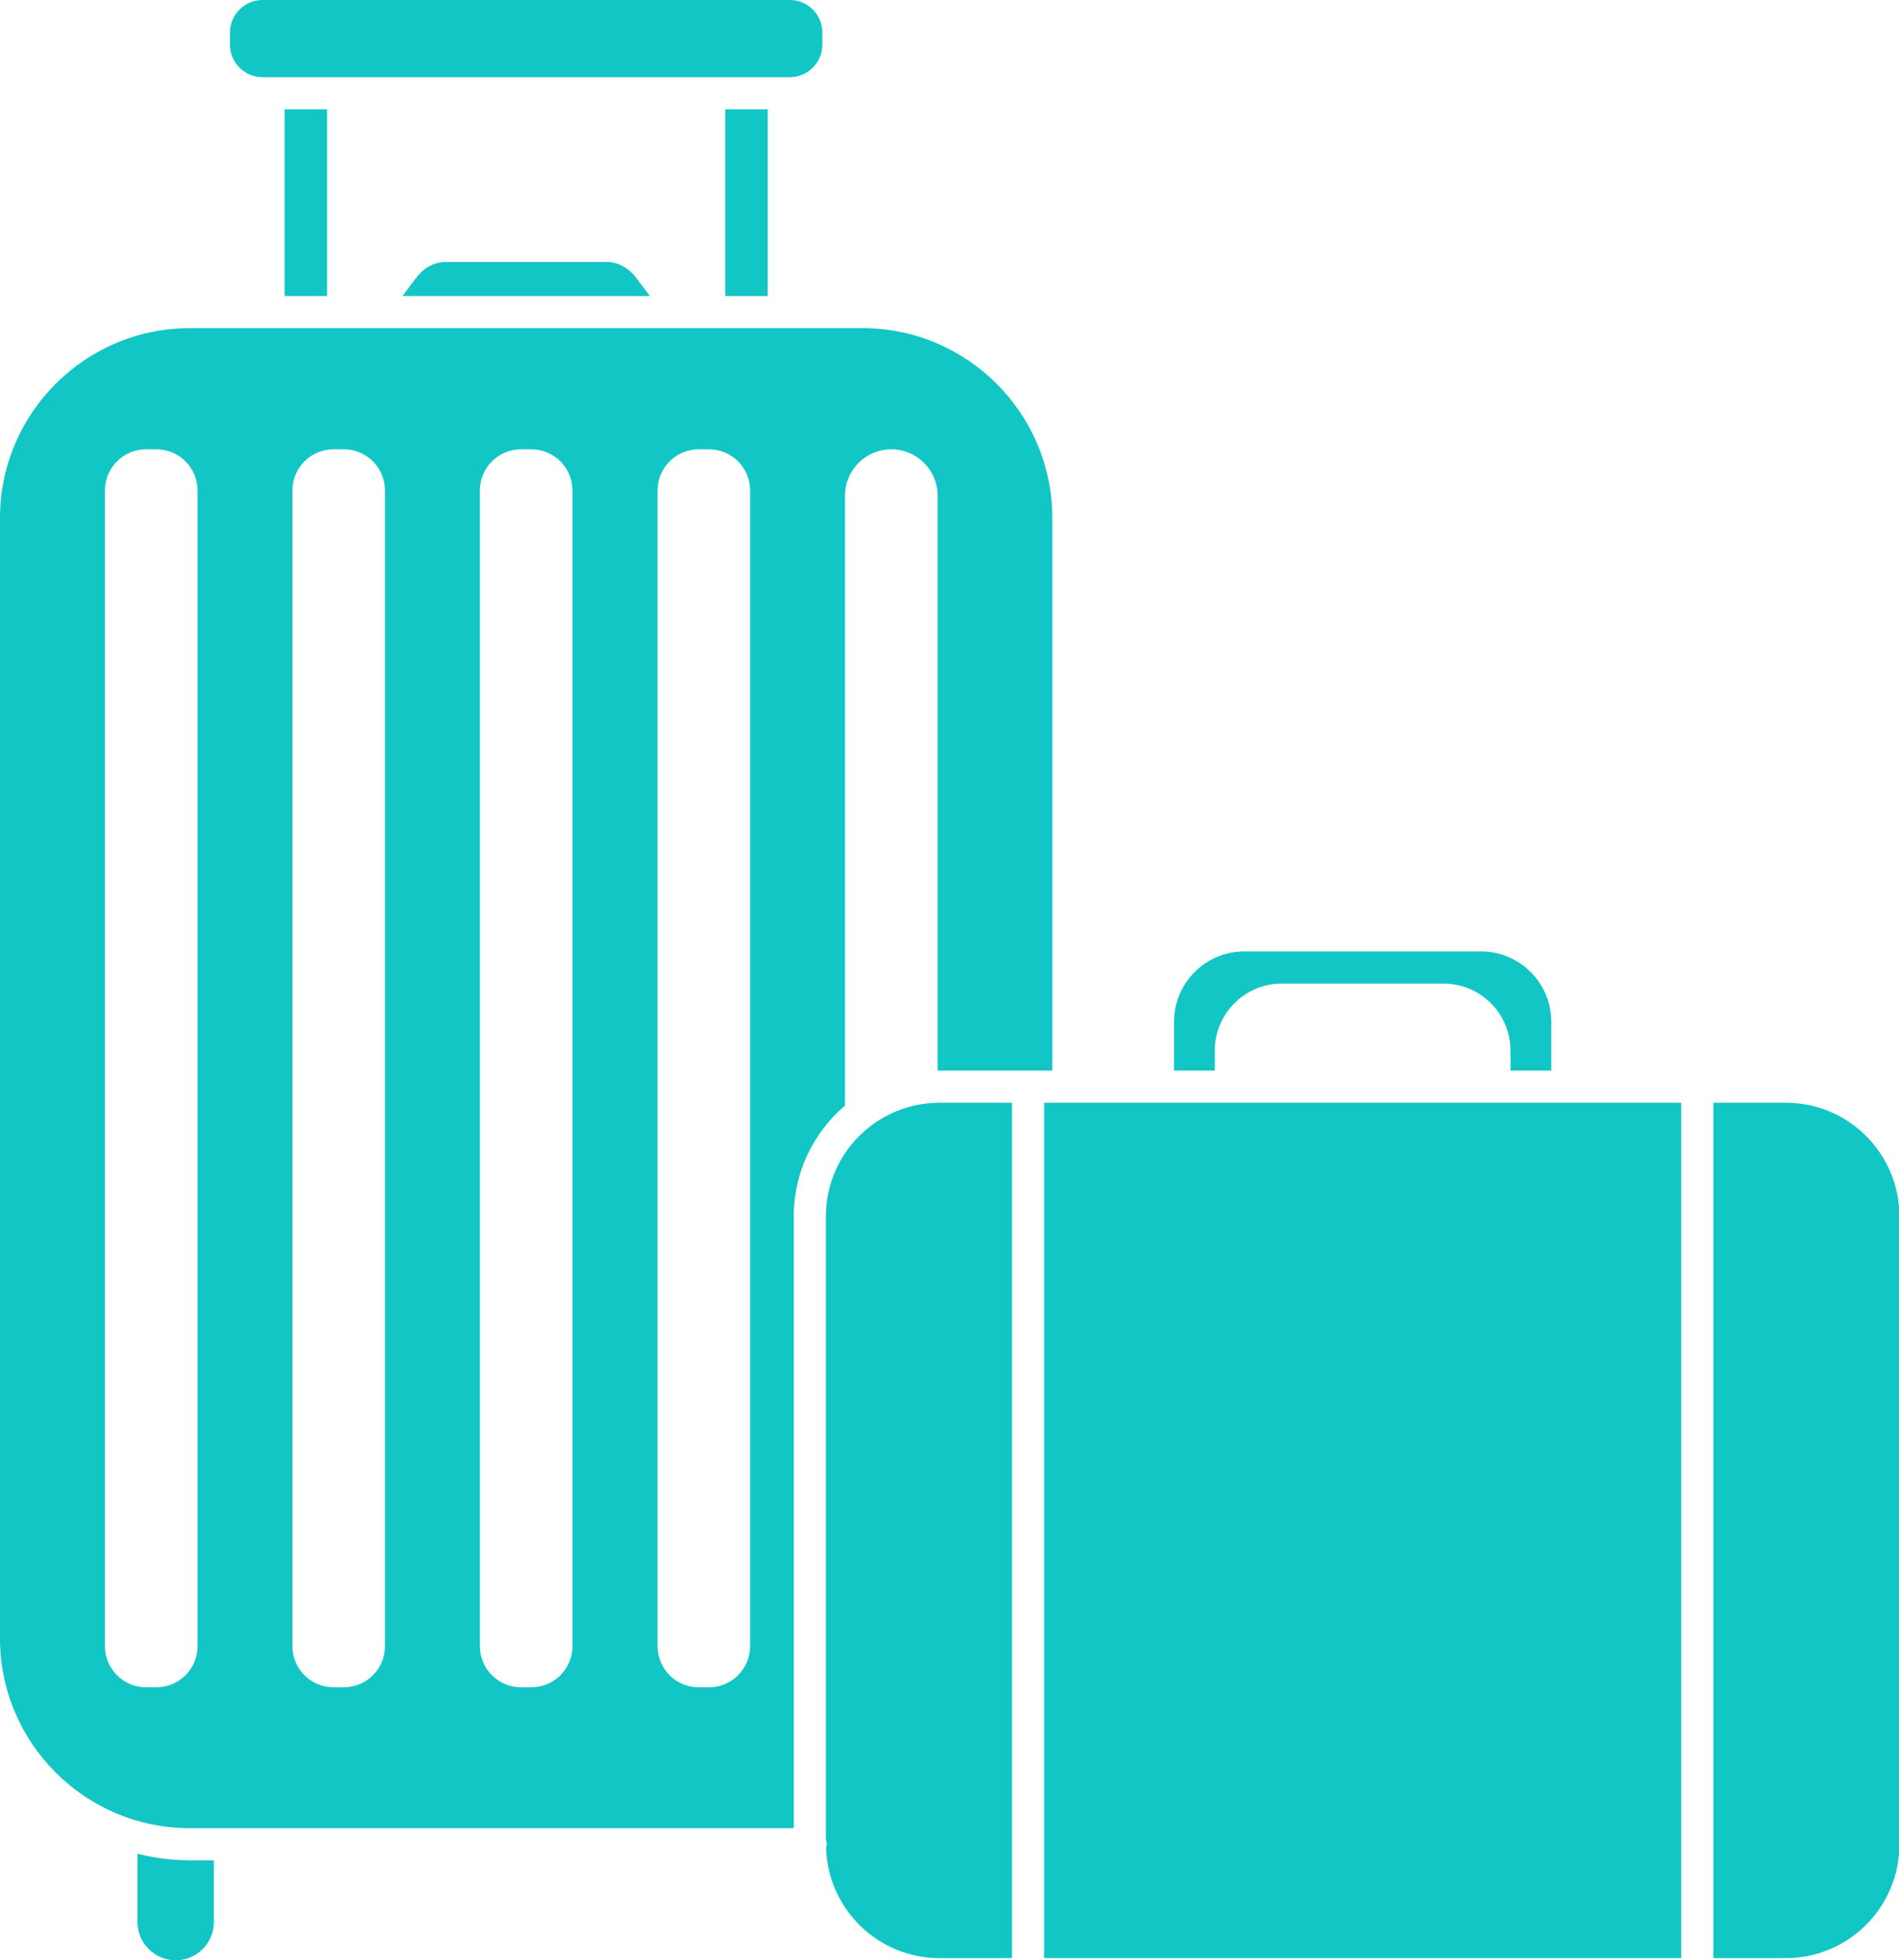
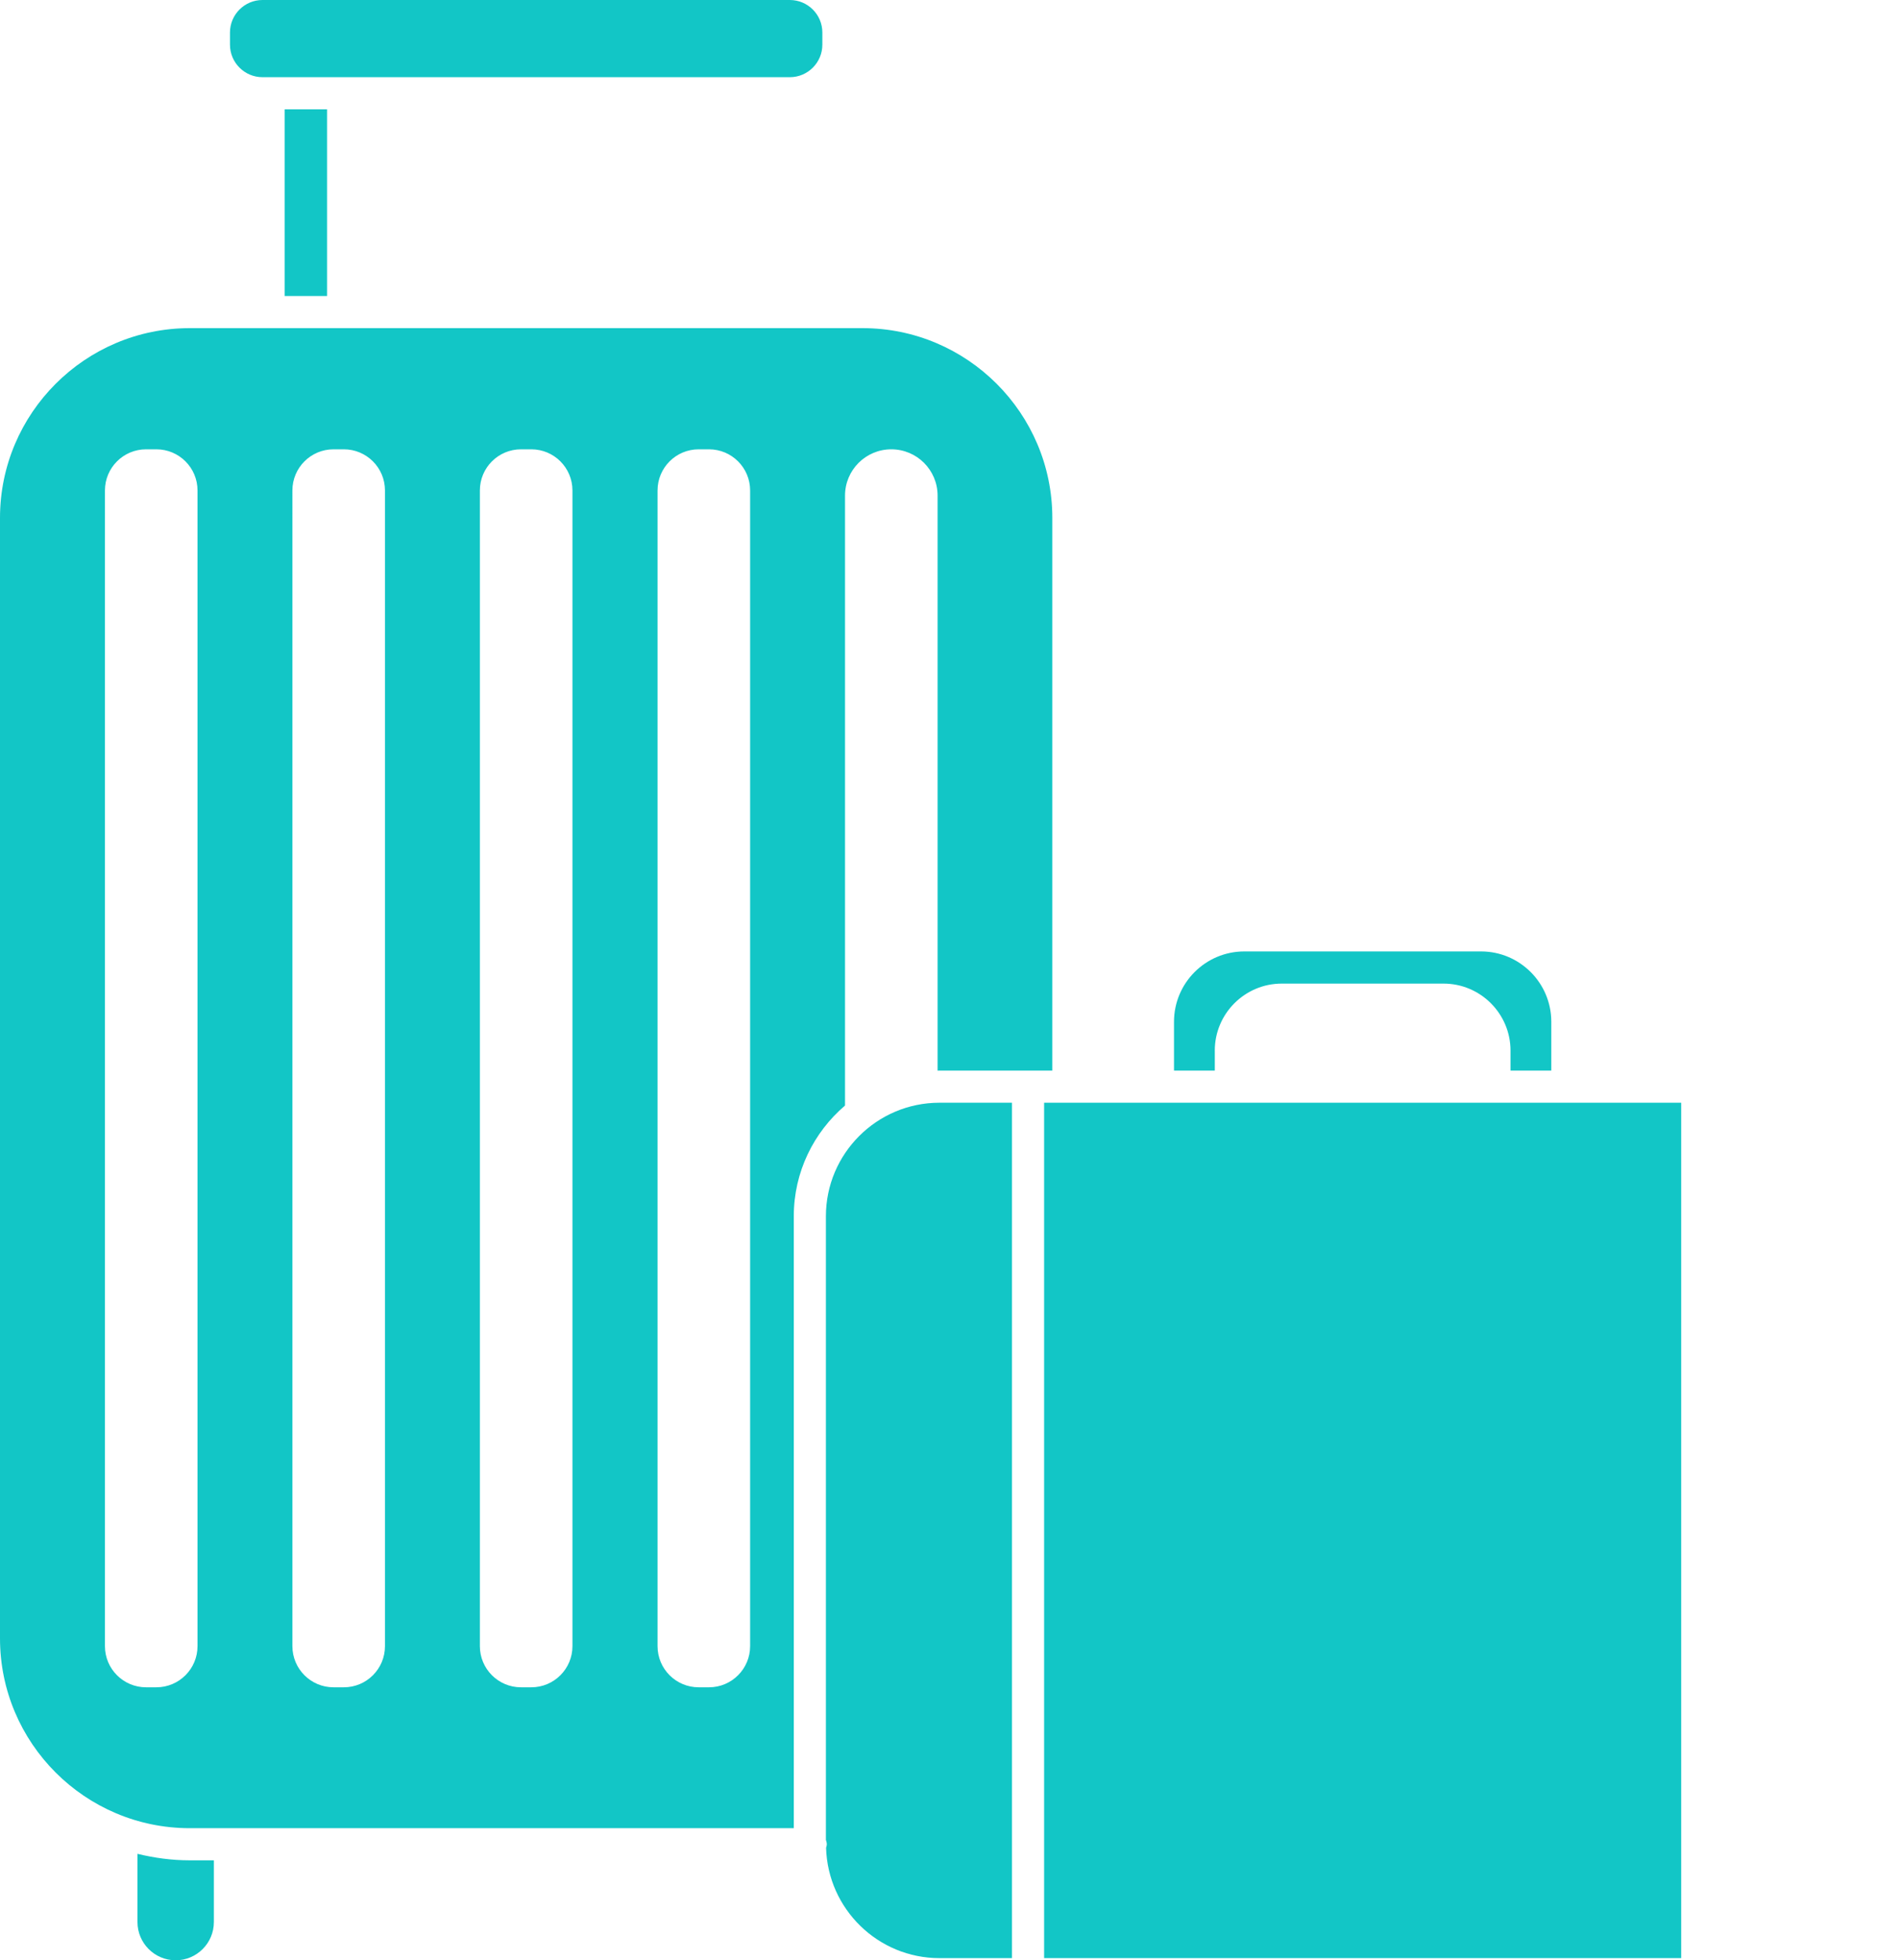
<svg xmlns="http://www.w3.org/2000/svg" fill="#12c6c6" height="122" preserveAspectRatio="xMidYMid meet" version="1" viewBox="0.0 0.0 118.2 122.0" width="118.2" zoomAndPan="magnify">
  <g id="change1_1">
    <path d="M8.557,115.375v4.247c0,1.311,1.066,2.378,2.377,2.378s2.378-1.067,2.378-2.378v-3.843h-1.501 C10.689,115.779,9.603,115.629,8.557,115.375z" fill="inherit" />
    <path d="M17.716 6.804H20.358V18.423H17.716z" fill="inherit" />
-     <path d="M45.143 6.804H47.785V18.423H45.143z" fill="inherit" />
    <path d="M16.338,4.804h32.824c1.116,0,2.024-0.908,2.024-2.024V2.024C51.187,0.908,50.278,0,49.162,0H16.338 c-1.116,0-2.024,0.908-2.024,2.024V2.78C14.314,3.896,15.222,4.804,16.338,4.804z" fill="inherit" />
    <path d="M75.612,65.384c0-2.299,1.871-4.169,4.169-4.169h10.069c2.299,0,4.169,1.871,4.169,4.169v1.245h2.539v-3.04 c0-2.413-1.963-4.376-4.375-4.376H77.45c-2.413,0-4.376,1.963-4.376,4.376v3.04h2.539V65.384z" fill="inherit" />
-     <path d="M37.742,16.303h-9.983c-0.708,0-1.38,0.355-1.846,0.975l-0.861,1.145h15.397l-0.861-1.145 C39.122,16.659,38.449,16.303,37.742,16.303z" fill="inherit" />
    <path d="M51.407,75.695v38.808c0.026,0.089,0.056,0.178,0.056,0.276c0,0.08-0.028,0.15-0.045,0.225 c0.109,3.801,3.228,6.862,7.055,6.862h4.516V68.629h-4.516C54.577,68.629,51.407,71.799,51.407,75.695z" fill="inherit" />
    <path d="M52.597,68.804v-37.96c0-1.591,1.29-2.881,2.881-2.881h0c1.591,0,2.881,1.29,2.881,2.881v35.791 c0.038,0,0.076-0.006,0.114-0.006H65.5V32.234c0-6.513-5.299-11.812-11.812-11.812H11.812C5.299,20.423,0,25.722,0,32.234v69.733 c0,6.513,5.299,11.812,11.812,11.812h37.596V75.695C49.407,72.938,50.649,70.468,52.597,68.804z M12.294,102.45 c0,1.414-1.146,2.561-2.561,2.561h-0.64c-1.414,0-2.561-1.146-2.561-2.561V30.524c0-1.414,1.146-2.561,2.561-2.561h0.64 c1.414,0,2.561,1.146,2.561,2.561V102.45z M23.962,102.45c0,1.414-1.146,2.561-2.561,2.561h-0.64c-1.414,0-2.561-1.146-2.561-2.561 V30.524c0-1.414,1.146-2.561,2.561-2.561h0.64c1.414,0,2.561,1.146,2.561,2.561V102.45z M35.631,102.45 c0,1.414-1.146,2.561-2.561,2.561h-0.64c-1.414,0-2.561-1.146-2.561-2.561V30.524c0-1.414,1.146-2.561,2.561-2.561h0.64 c1.414,0,2.561,1.146,2.561,2.561V102.45z M46.69,102.45c0,1.414-1.146,2.561-2.561,2.561h-0.64c-1.414,0-2.561-1.146-2.561-2.561 V30.524c0-1.414,1.146-2.561,2.561-2.561h0.64c1.414,0,2.561,1.146,2.561,2.561V102.45z" fill="inherit" />
    <path d="M64.989 68.629H104.643V121.865H64.989z" fill="inherit" />
-     <path d="M111.159,68.629h-4.516v53.236h4.516c3.896,0,7.065-3.169,7.065-7.065V75.695 C118.225,71.799,115.055,68.629,111.159,68.629z" fill="inherit" />
  </g>
</svg>